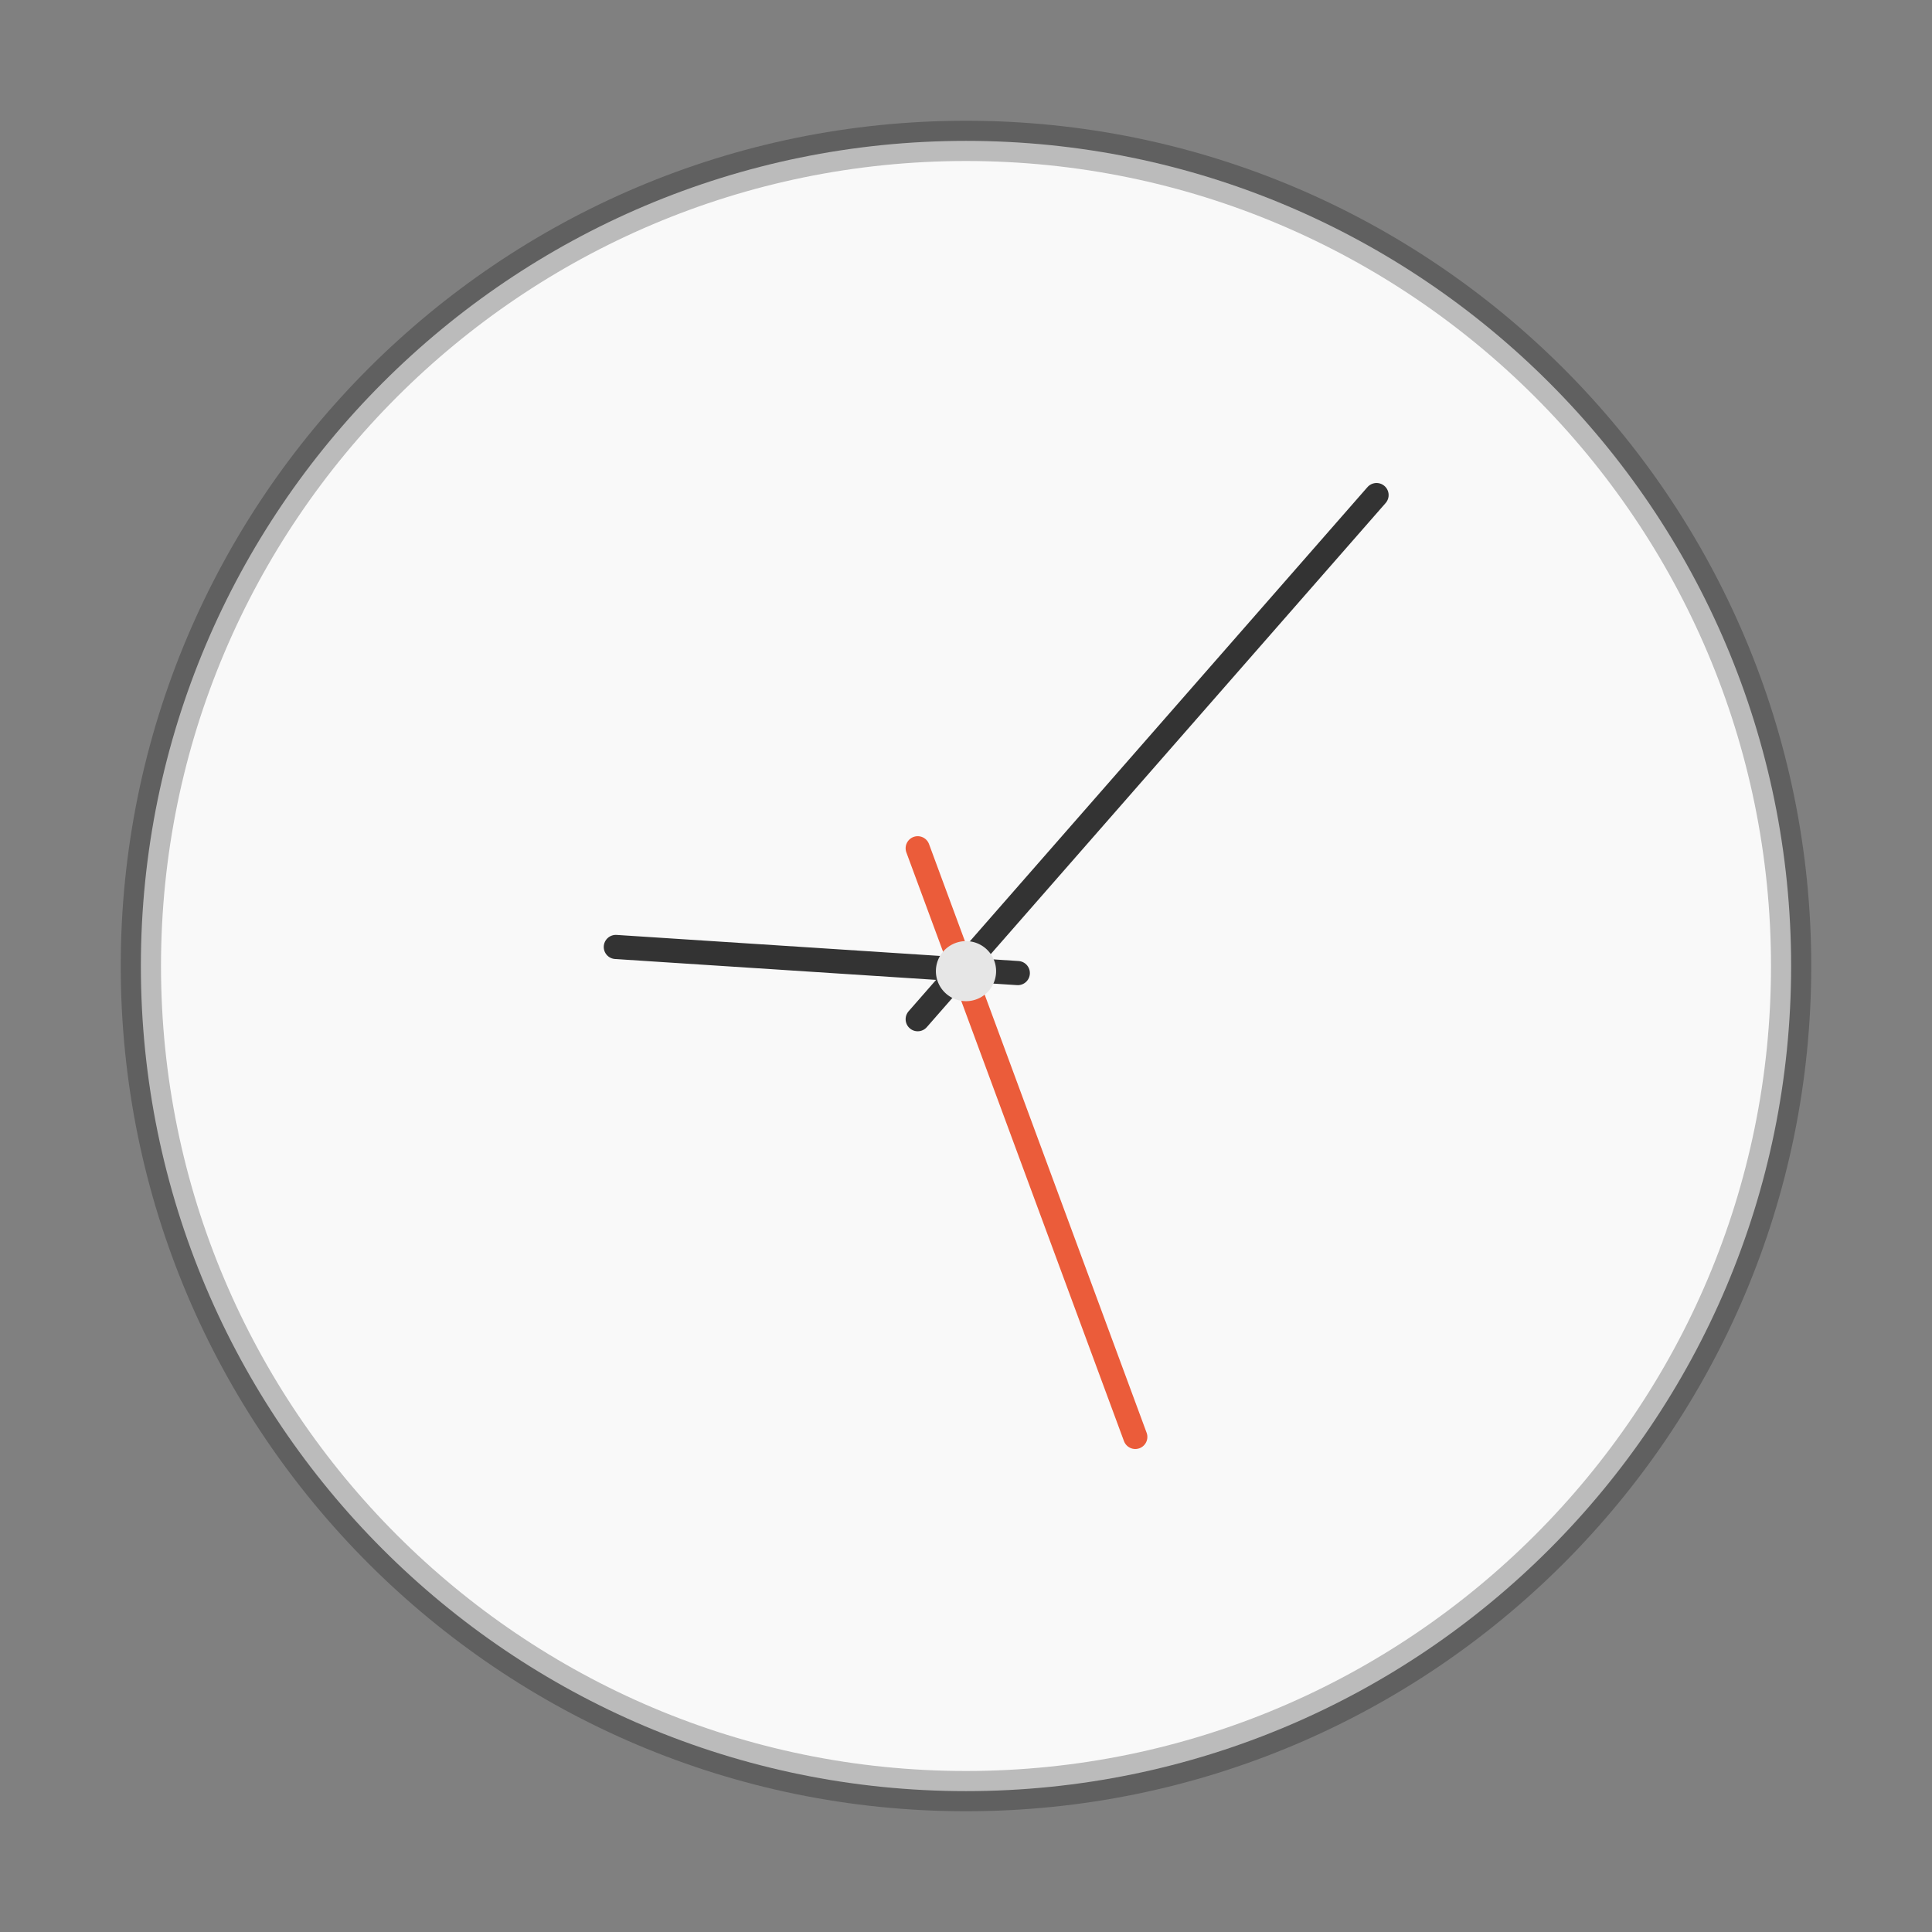
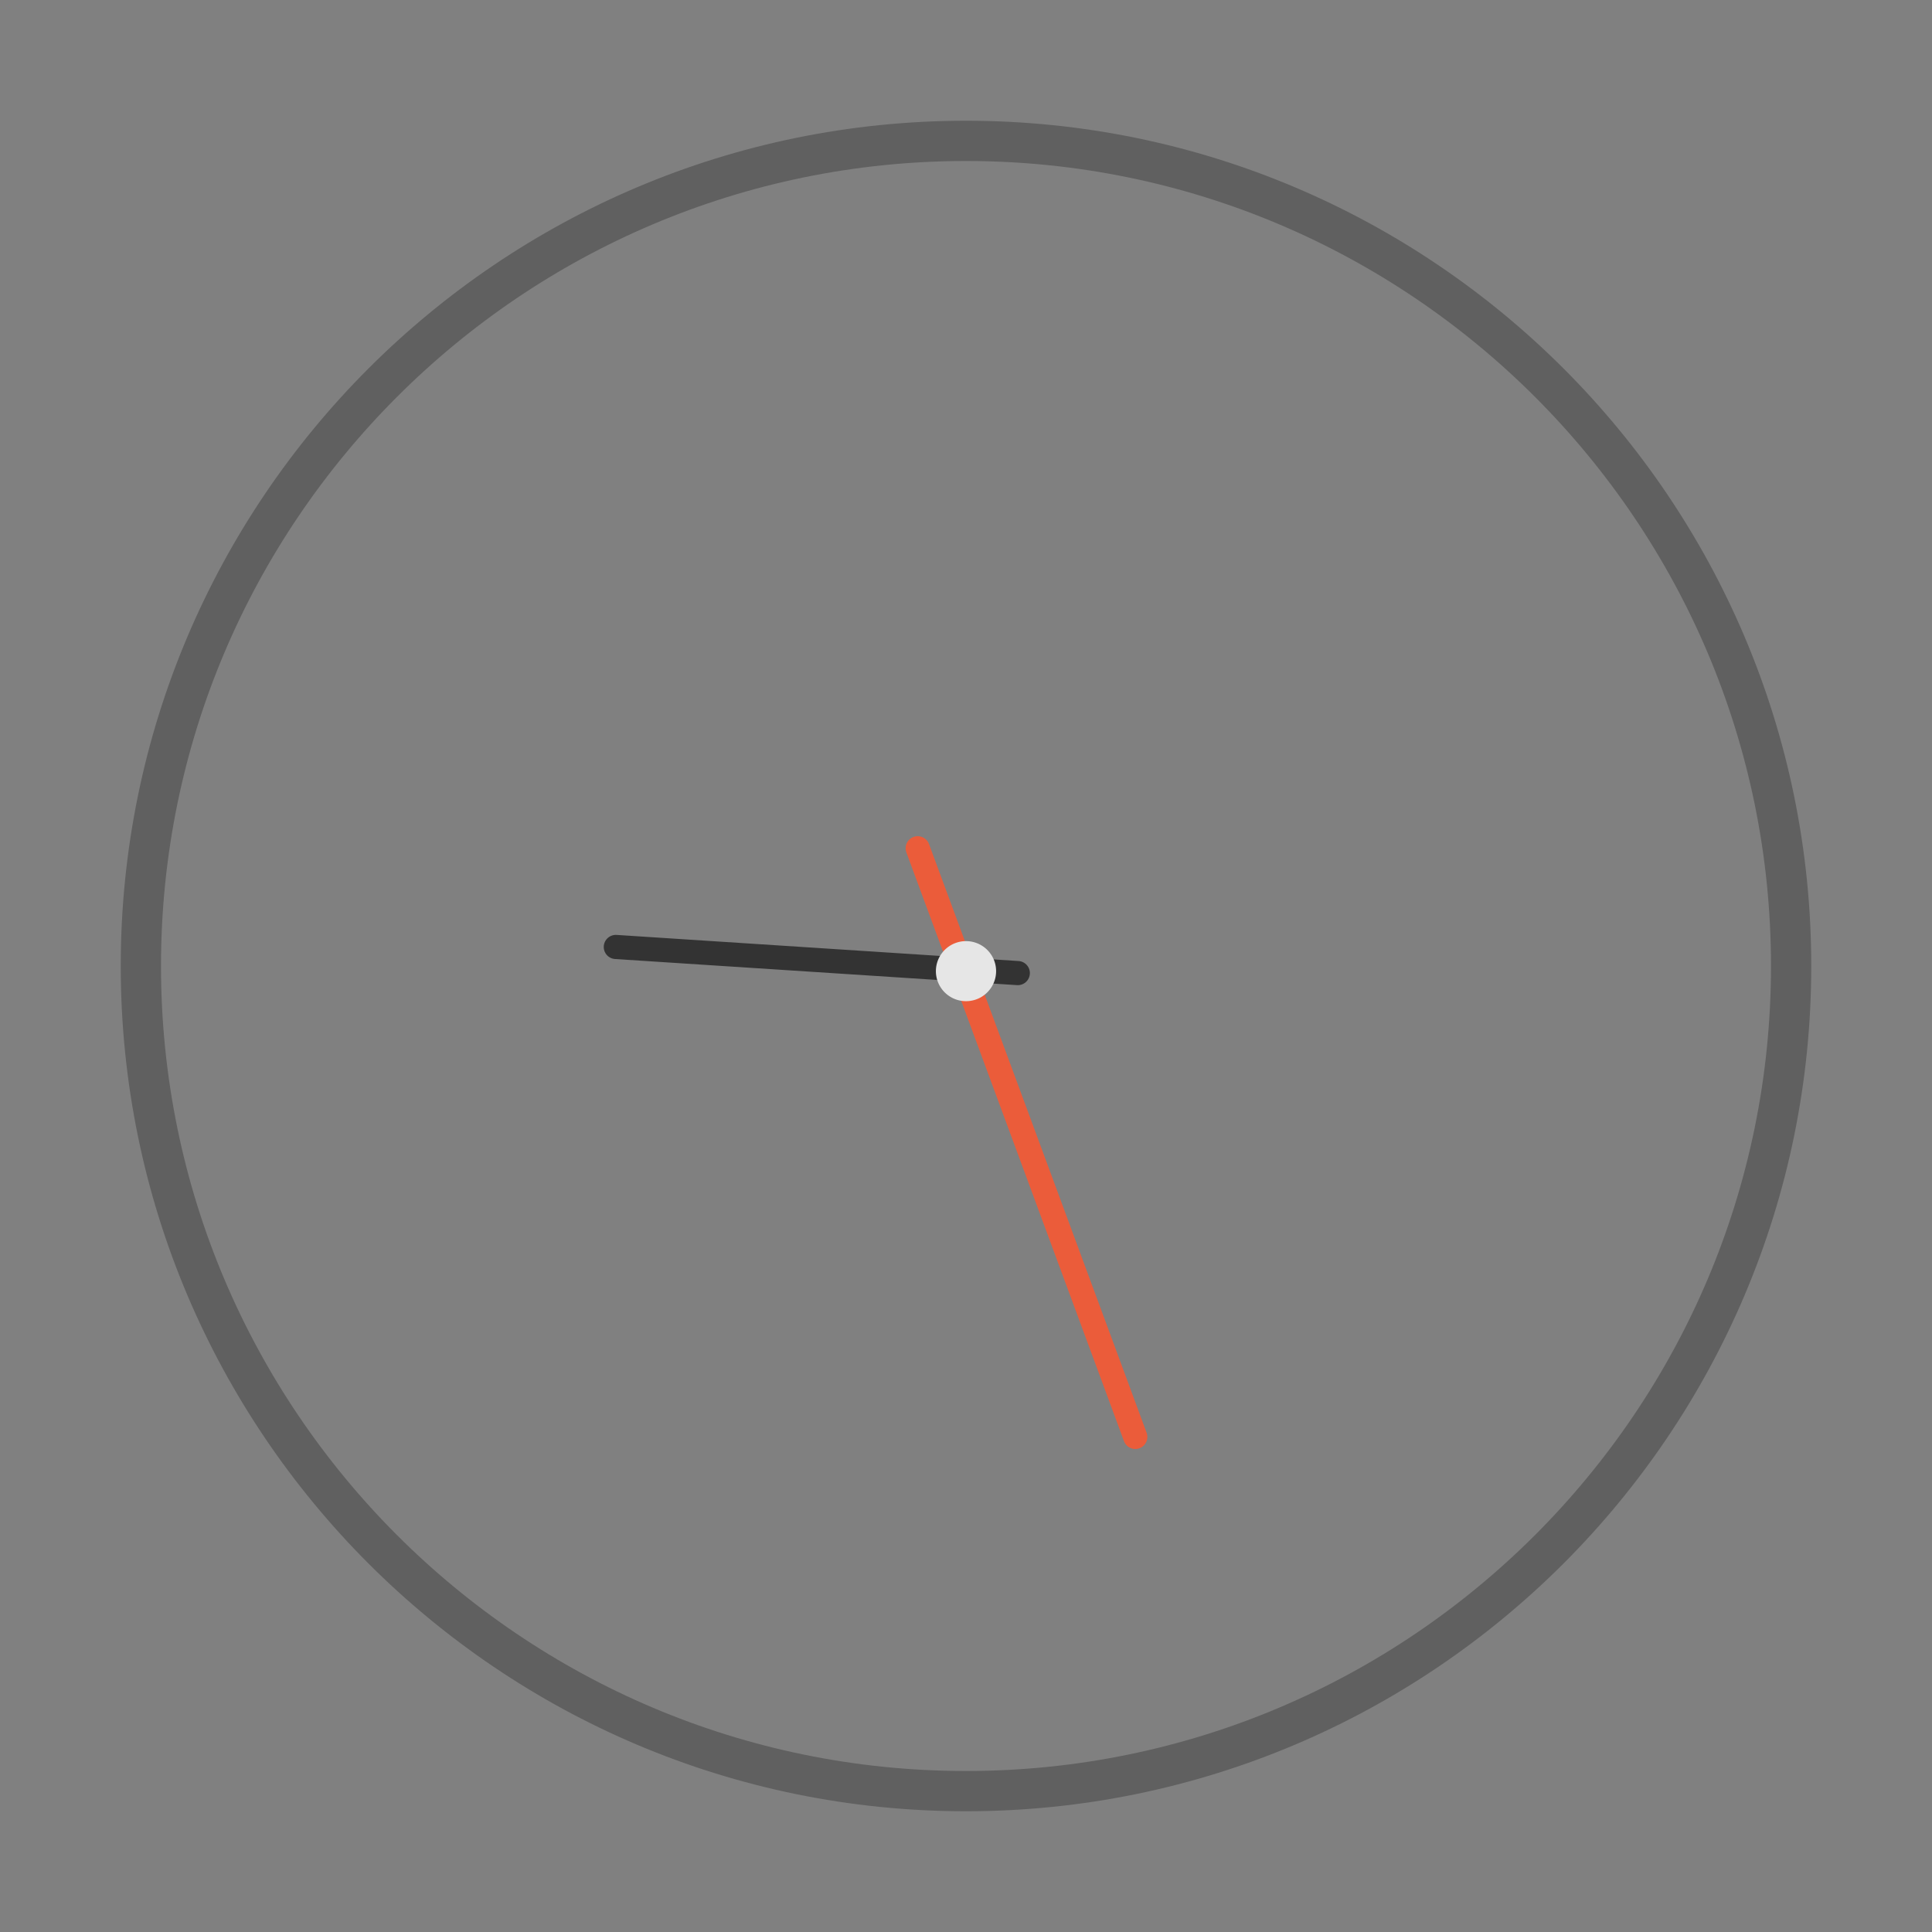
<svg xmlns="http://www.w3.org/2000/svg" height="48" width="48">
  <rect width="100%" height="100%" fill="#808080" stroke="none" />
-   <path d="M24 3.5C12.689 3.5 3.5 12.689 3.5 24S12.689 44.5 24 44.5 44.5 35.311 44.5 24 35.311 3.5 24 3.5z" style="marker:none" color="#000" overflow="visible" fill="#f9f9f9" />
  <path d="M24 3.5C12.689 3.5 3.5 12.689 3.5 24S12.689 44.5 24 44.5 44.5 35.311 44.5 24 35.311 3.5 24 3.5z" style="marker:none" color="#000" overflow="visible" opacity=".25" fill="none" stroke="#000" stroke-linecap="round" stroke-linejoin="round" />
-   <path d="M22.8 25.322L34.2 12.3" fill="none" stroke="#333" stroke-width=".6" stroke-linecap="round" />
  <path d="M25.287 24.176l-9.987-.649" fill="#00f" stroke="#333" stroke-width=".6" stroke-linecap="round" />
  <path d="M22.8 21.075L28.206 35.7" fill="none" stroke="#eb5c3a" stroke-width=".6" stroke-linecap="round" />
-   <path d="M24.748 24.128a.748.746 0 1 1-1.496 0 .748.746 0 1 1 1.496 0z" style="marker:none" color="#000" overflow="visible" fill="#e6e6e6" />
+   <path d="M24.748 24.128a.748.746 0 1 1-1.496 0 .748.746 0 1 1 1.496 0" style="marker:none" color="#000" overflow="visible" fill="#e6e6e6" />
</svg>